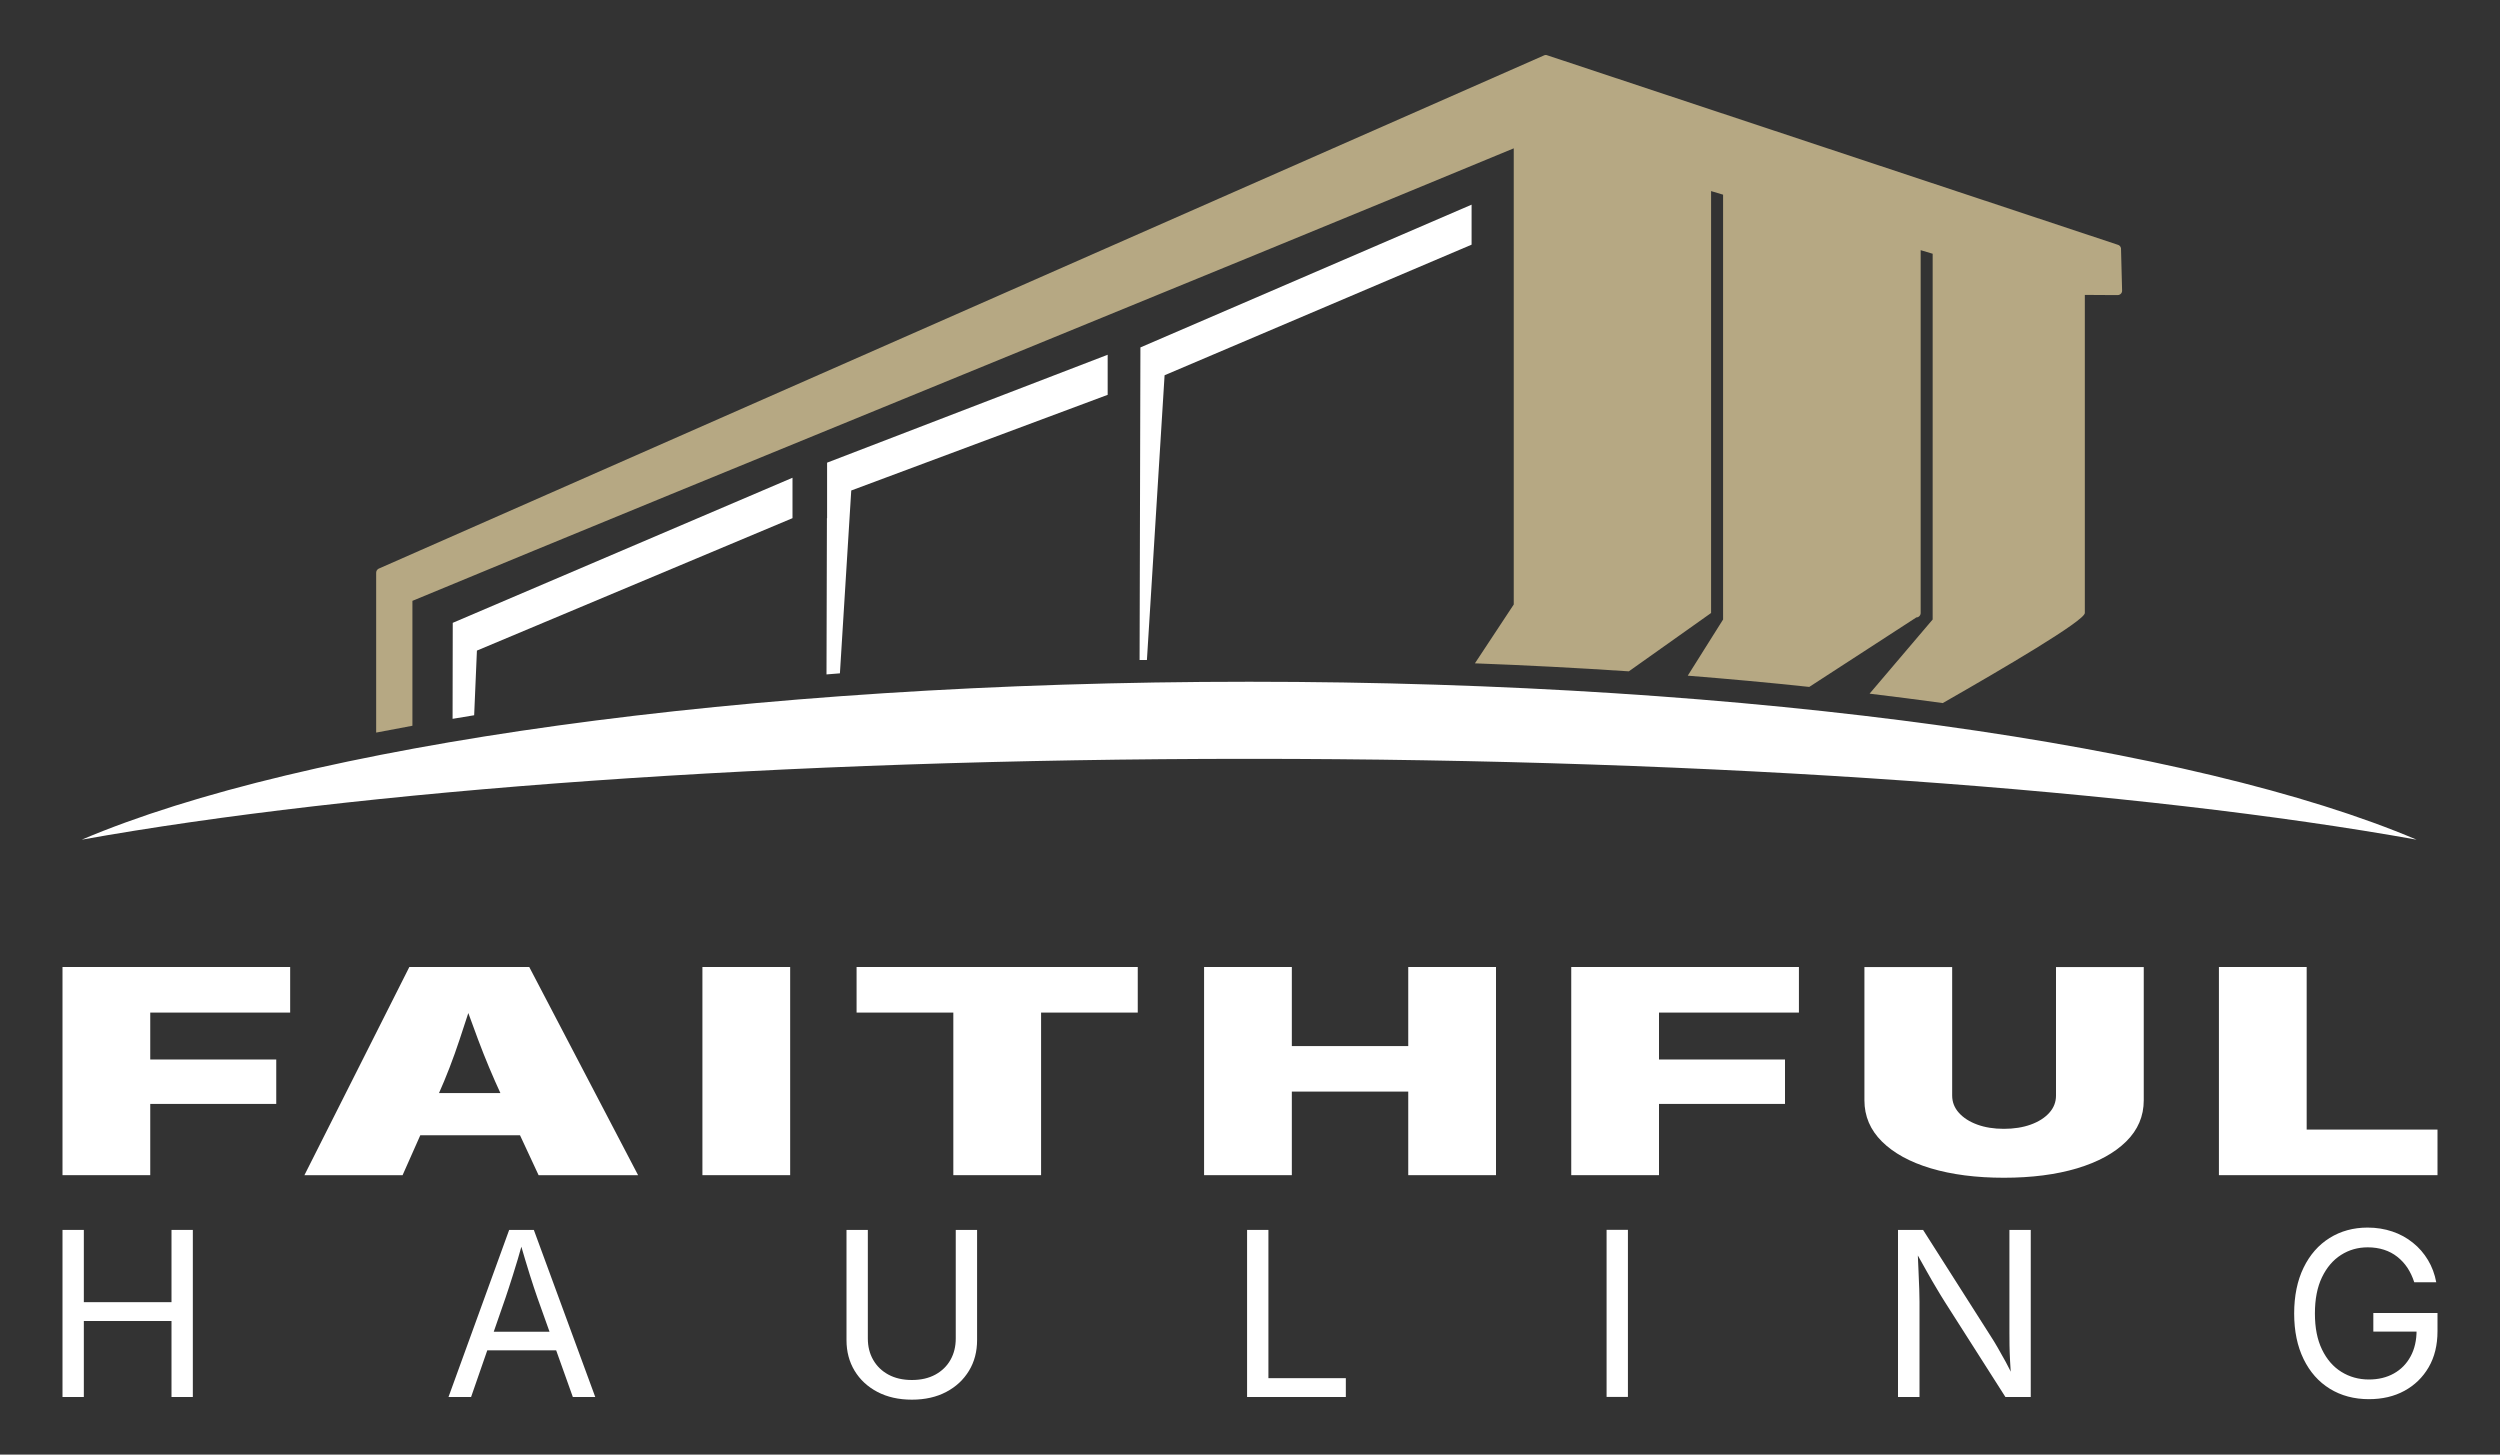
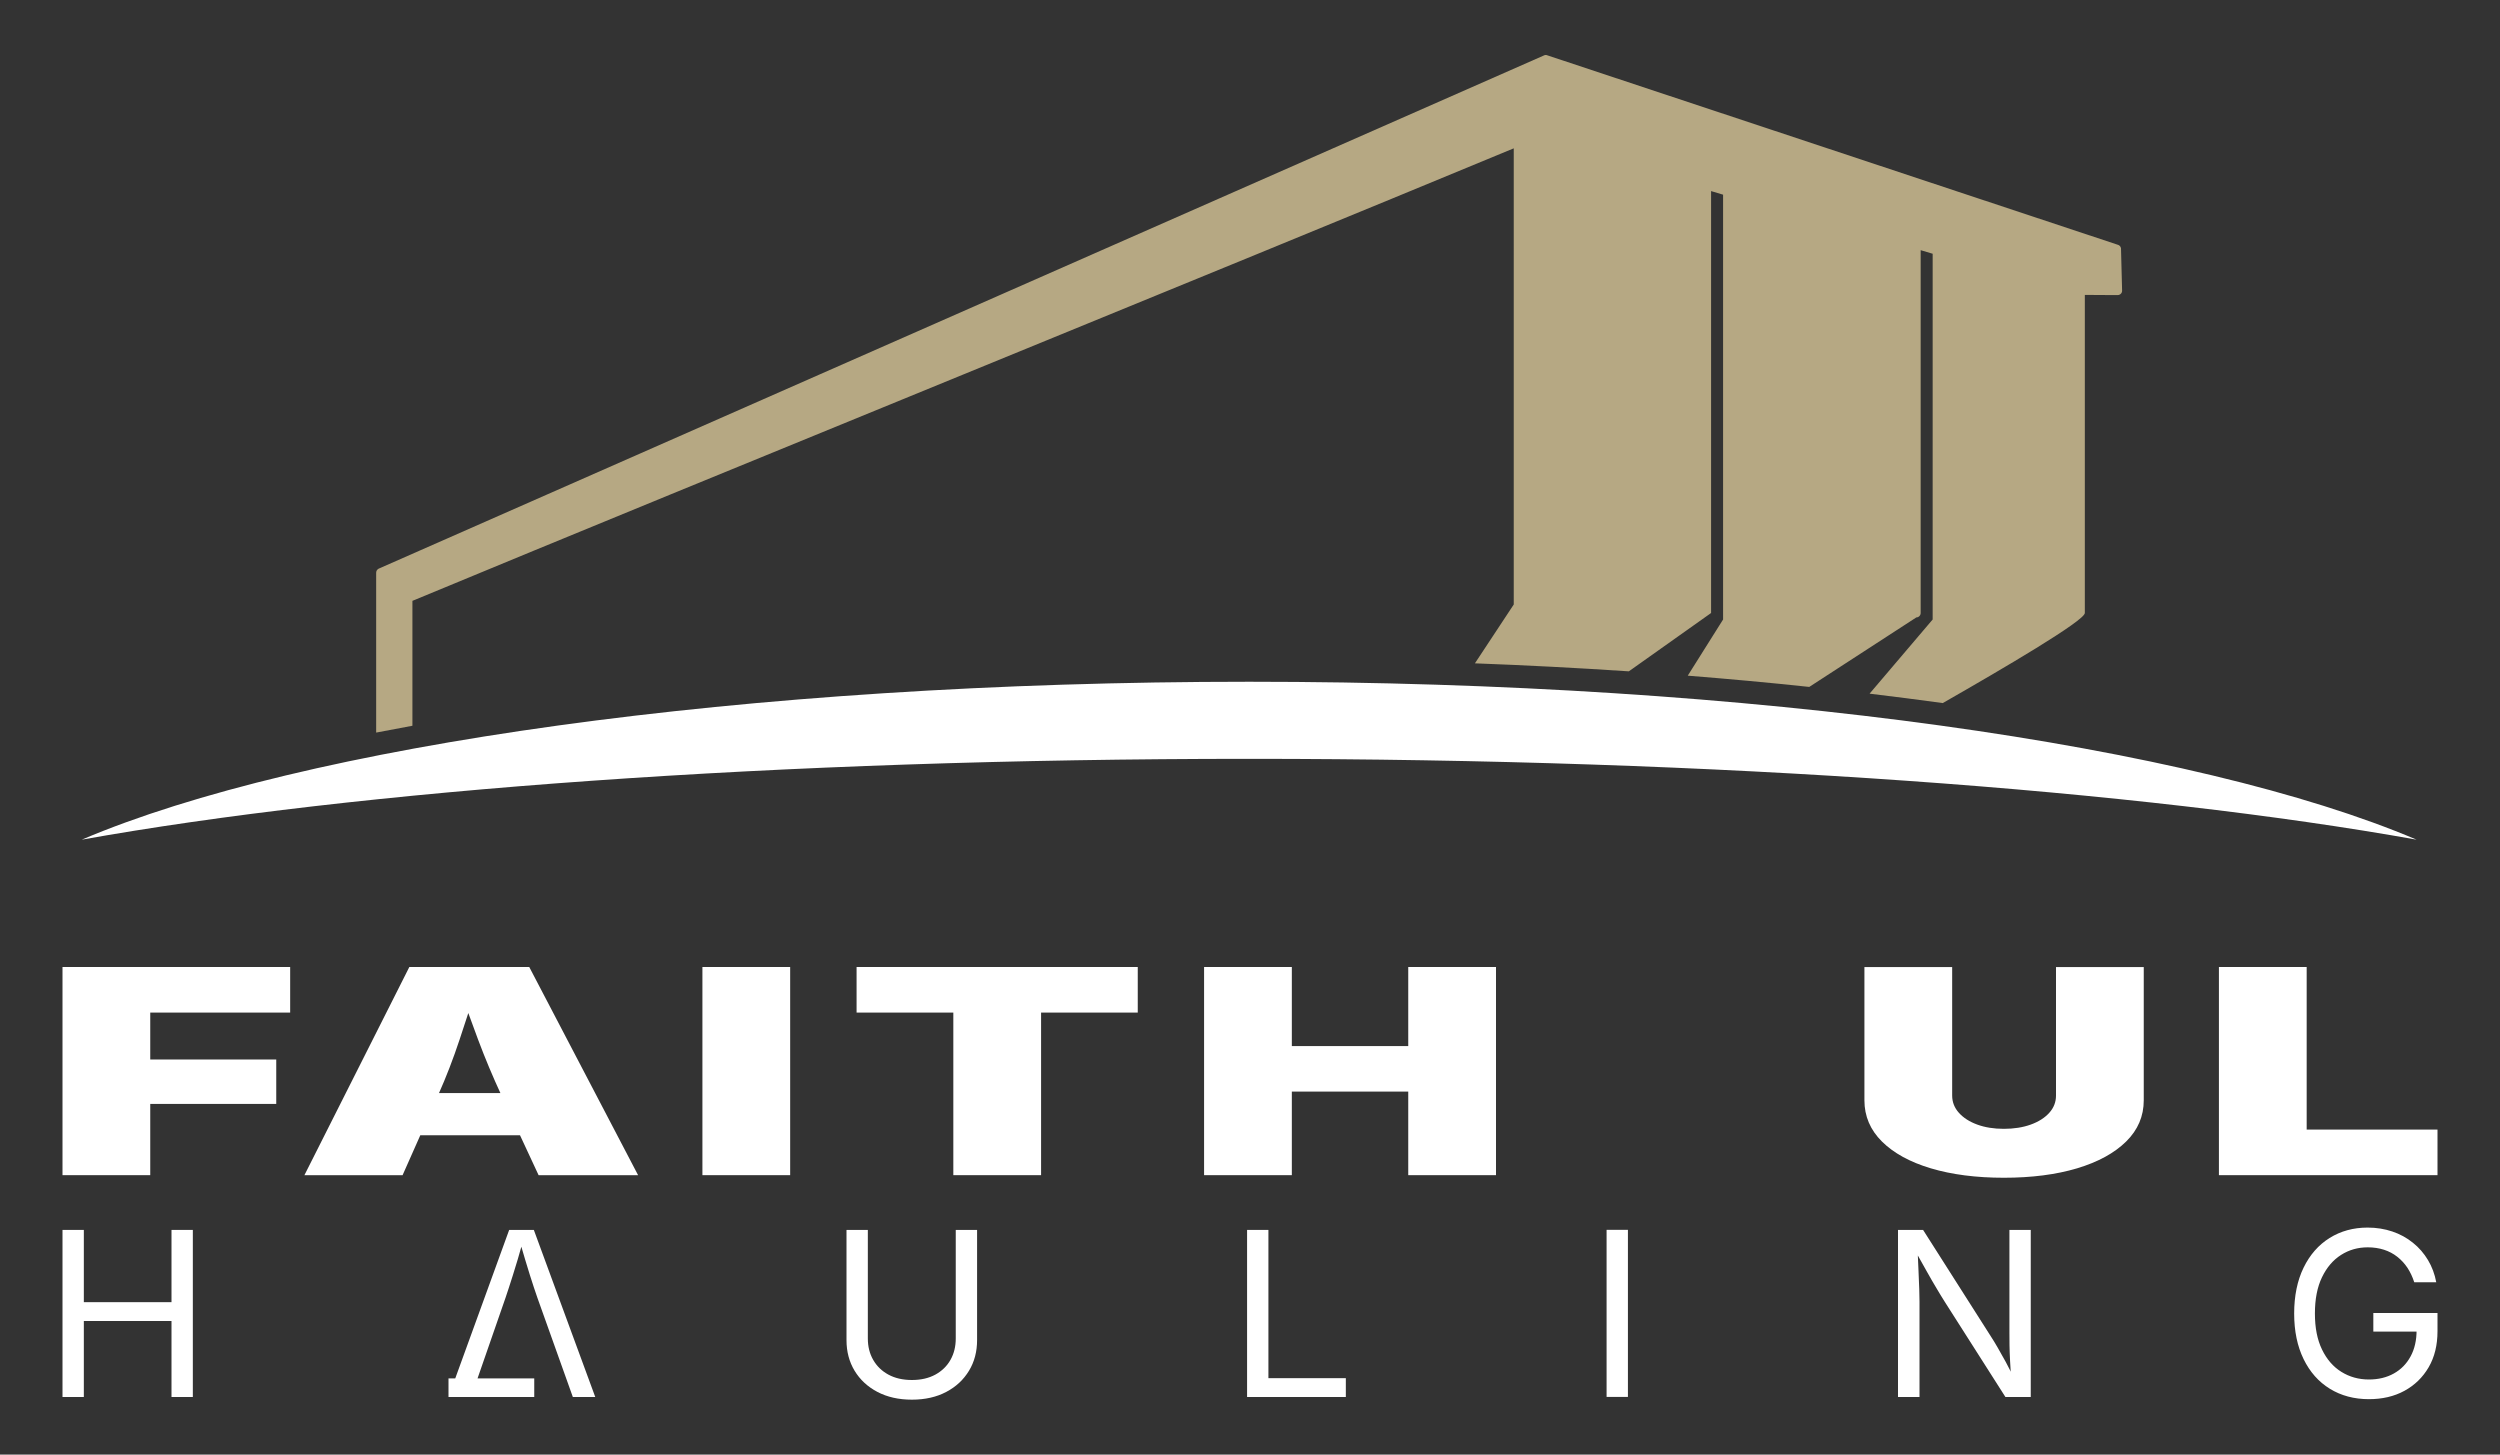
<svg xmlns="http://www.w3.org/2000/svg" id="Layer_1" data-name="Layer 1" viewBox="0 0 300 174.55">
  <rect x="0" y="0" width="300" height="174.55" fill="#333333" stroke="none" />
  <defs>
    <style>      .cls-1, .cls-2 {        fill: #fff;      }      .cls-1, .cls-3 {        fill-rule: evenodd;      }      .cls-3 {        fill: #b6a883;      }    </style>
  </defs>
-   <path class="cls-1" d="M56.9,85.82l.33-7.75,37.87-15.89v-4.85l-40.77,17.41-.02,11.52c.86-.15,1.73-.29,2.59-.43h0ZM137.63,79.2l2.12-34.17,36.84-15.67v-4.8l-39.74,17.13-.1,37.51c.29,0,.59,0,.88,0h0ZM100.79,80.8l1.36-21.94,30.77-11.48v-4.81l-33.67,12.95v6.66h-.02l-.05,18.75c.54-.04,1.07-.09,1.61-.13h0Z" />
  <path class="cls-3" d="M49.49,72.11v14.98c-1.45.27-2.91.54-4.35.82v-19.19h0c0-.21.12-.39.3-.48L185.28,6.65h0c.12-.06.25-.07.37-.02l68.48,22.74c.2.05.35.21.39.42l.13,5.01h0s0,.06,0,.1c0,.28-.24.51-.53.51h-.53l-3.41-.02v38.17c0,.92-9.84,6.69-17.05,10.81-2.93-.4-5.85-.78-8.78-1.13l7.57-8.9V30.45l-1.44-.43v43.54c0,.29-.24.53-.52.53l-12.85,8.34c-4.85-.52-9.71-.96-14.58-1.35l4.24-6.74V23.36l-1.44-.43v50.63l-9.87,7c-6.15-.41-12.31-.73-18.47-.96l4.66-7.06V17.8c-36.65,15.2-95.54,39.11-132.18,54.31h0Z" />
  <path class="cls-1" d="M149.9,81.81c60.82,0,113.62,7.69,140.09,18.95-33.04-5.92-83.52-9.7-140.09-9.7s-107.05,3.78-140.09,9.7c26.46-11.26,79.26-18.95,140.09-18.95h0Z" />
  <g>
    <path class="cls-2" d="M7.5,141.02v-24.98h27.32v5.47h-16.79v5.63h15.12v5.33h-15.12v8.55H7.5Z" />
    <path class="cls-2" d="M36.53,141.02l12.59-24.98h14.39l13.06,24.98h-11.94l-4.51-9.69c-.97-2.1-1.89-4.28-2.74-6.55-.85-2.26-1.66-4.51-2.42-6.75h2.4c-.73,2.24-1.47,4.48-2.22,6.75-.75,2.26-1.59,4.45-2.53,6.55l-4.3,9.69h-11.78ZM45.87,136.23v-5.06h21.38v5.06h-21.38Z" />
    <path class="cls-2" d="M94.82,116.04v24.98h-10.53v-24.98h10.53Z" />
    <path class="cls-2" d="M102.79,121.51v-5.47h33.74v5.47h-11.6v19.51h-10.53v-19.51h-11.6Z" />
    <path class="cls-2" d="M144.49,141.02v-24.98h10.53v9.49h13.97v-9.49h10.53v24.98h-10.53v-10.03h-13.97v10.03h-10.53Z" />
-     <path class="cls-2" d="M188.55,141.02v-24.98h27.32v5.47h-16.79v5.63h15.12v5.33h-15.12v8.55h-10.53Z" />
    <path class="cls-2" d="M240.47,141.33c-3.34,0-6.26-.38-8.77-1.13-2.51-.75-4.47-1.83-5.87-3.22-1.4-1.39-2.1-3.04-2.1-4.94v-15.99h10.53v15.42c0,.78.27,1.47.81,2.07.54.6,1.27,1.07,2.2,1.41.93.34,1.99.51,3.19.51s2.29-.17,3.23-.51c.94-.34,1.68-.81,2.22-1.41.54-.6.81-1.29.81-2.07v-15.42h10.53v15.99c0,1.9-.7,3.55-2.11,4.94s-3.37,2.46-5.89,3.22c-2.52.75-5.45,1.13-8.79,1.13Z" />
    <path class="cls-2" d="M266.27,141.02v-24.98h10.53v19.51h15.7v5.47h-26.23Z" />
  </g>
  <g>
    <path class="cls-2" d="M7.5,167.64v-20.05h2.56v8.67h10.52v-8.67h2.56v20.05h-2.56v-9.12h-10.52v9.12h-2.56Z" />
-     <path class="cls-2" d="M53.82,167.64l7.28-20.05h2.96l7.37,20.05h-2.69l-4.25-11.9c-.26-.74-.56-1.65-.91-2.75-.35-1.1-.76-2.5-1.26-4.21h.48c-.48,1.72-.9,3.14-1.26,4.26-.35,1.12-.65,2.02-.88,2.7l-4.13,11.9h-2.72ZM57.48,162.04v-2.23h10.29v2.23h-10.29Z" />
+     <path class="cls-2" d="M53.82,167.64l7.28-20.05h2.96l7.37,20.05h-2.69l-4.25-11.9c-.26-.74-.56-1.65-.91-2.75-.35-1.1-.76-2.5-1.26-4.21h.48c-.48,1.72-.9,3.14-1.26,4.26-.35,1.12-.65,2.02-.88,2.7l-4.13,11.9h-2.72Zv-2.23h10.29v2.23h-10.29Z" />
    <path class="cls-2" d="M109.43,167.96c-1.58,0-2.96-.31-4.14-.93-1.18-.62-2.09-1.47-2.74-2.54-.65-1.08-.97-2.3-.97-3.67v-13.23h2.56v13.03c0,.96.21,1.81.64,2.56.43.75,1.03,1.34,1.82,1.77.79.43,1.73.65,2.83.65s2.03-.22,2.82-.65c.78-.43,1.39-1.02,1.81-1.77.42-.75.63-1.6.63-2.56v-13.03h2.56v13.23c0,1.37-.32,2.6-.97,3.67s-1.55,1.92-2.73,2.54c-1.17.62-2.55.93-4.12.93Z" />
    <path class="cls-2" d="M149.65,167.64v-20.05h2.56v17.79h9.29v2.26h-11.84Z" />
    <path class="cls-2" d="M195.35,147.58v20.05h-2.56v-20.05h2.56Z" />
    <path class="cls-2" d="M227.76,167.64v-20.05h3.01l8.16,12.82c.22.33.48.76.78,1.28.3.52.63,1.11.99,1.76.35.65.7,1.35,1.04,2.1h-.36c-.08-.77-.14-1.51-.17-2.21-.04-.7-.06-1.35-.07-1.94,0-.59-.01-1.09-.01-1.51v-12.3h2.56v20.05h-3.04l-7.27-11.41c-.33-.53-.67-1.07-1-1.64-.34-.56-.72-1.22-1.15-1.99s-.96-1.72-1.6-2.85h.47c.04,1,.09,1.92.12,2.76.04.84.06,1.58.09,2.21.02.63.03,1.12.03,1.48v11.44h-2.57Z" />
    <path class="cls-2" d="M284.28,167.9c-1.79,0-3.35-.42-4.7-1.25s-2.4-2.02-3.15-3.56c-.75-1.54-1.13-3.36-1.13-5.47s.38-3.96,1.13-5.5c.75-1.54,1.79-2.73,3.12-3.56,1.33-.83,2.85-1.25,4.56-1.25,1.06,0,2.05.16,2.97.47.92.31,1.74.76,2.47,1.35.73.58,1.33,1.28,1.81,2.08.48.8.81,1.69.99,2.66h-2.64c-.21-.65-.48-1.22-.82-1.74-.34-.51-.75-.95-1.22-1.32-.47-.37-1-.65-1.59-.84-.59-.19-1.24-.29-1.95-.29-1.18,0-2.24.3-3.2.91-.96.61-1.72,1.5-2.29,2.68-.57,1.18-.85,2.63-.85,4.35s.28,3.14.85,4.32c.57,1.18,1.34,2.07,2.32,2.68.98.61,2.08.92,3.31.92,1.13,0,2.13-.24,2.99-.72.86-.48,1.53-1.16,2.01-2.05.48-.88.72-1.93.72-3.13l.77.15h-5.96v-2.23h7.7v2.19c0,1.66-.35,3.1-1.06,4.32-.71,1.22-1.68,2.16-2.91,2.83-1.23.67-2.65,1-4.25,1Z" />
  </g>
</svg>